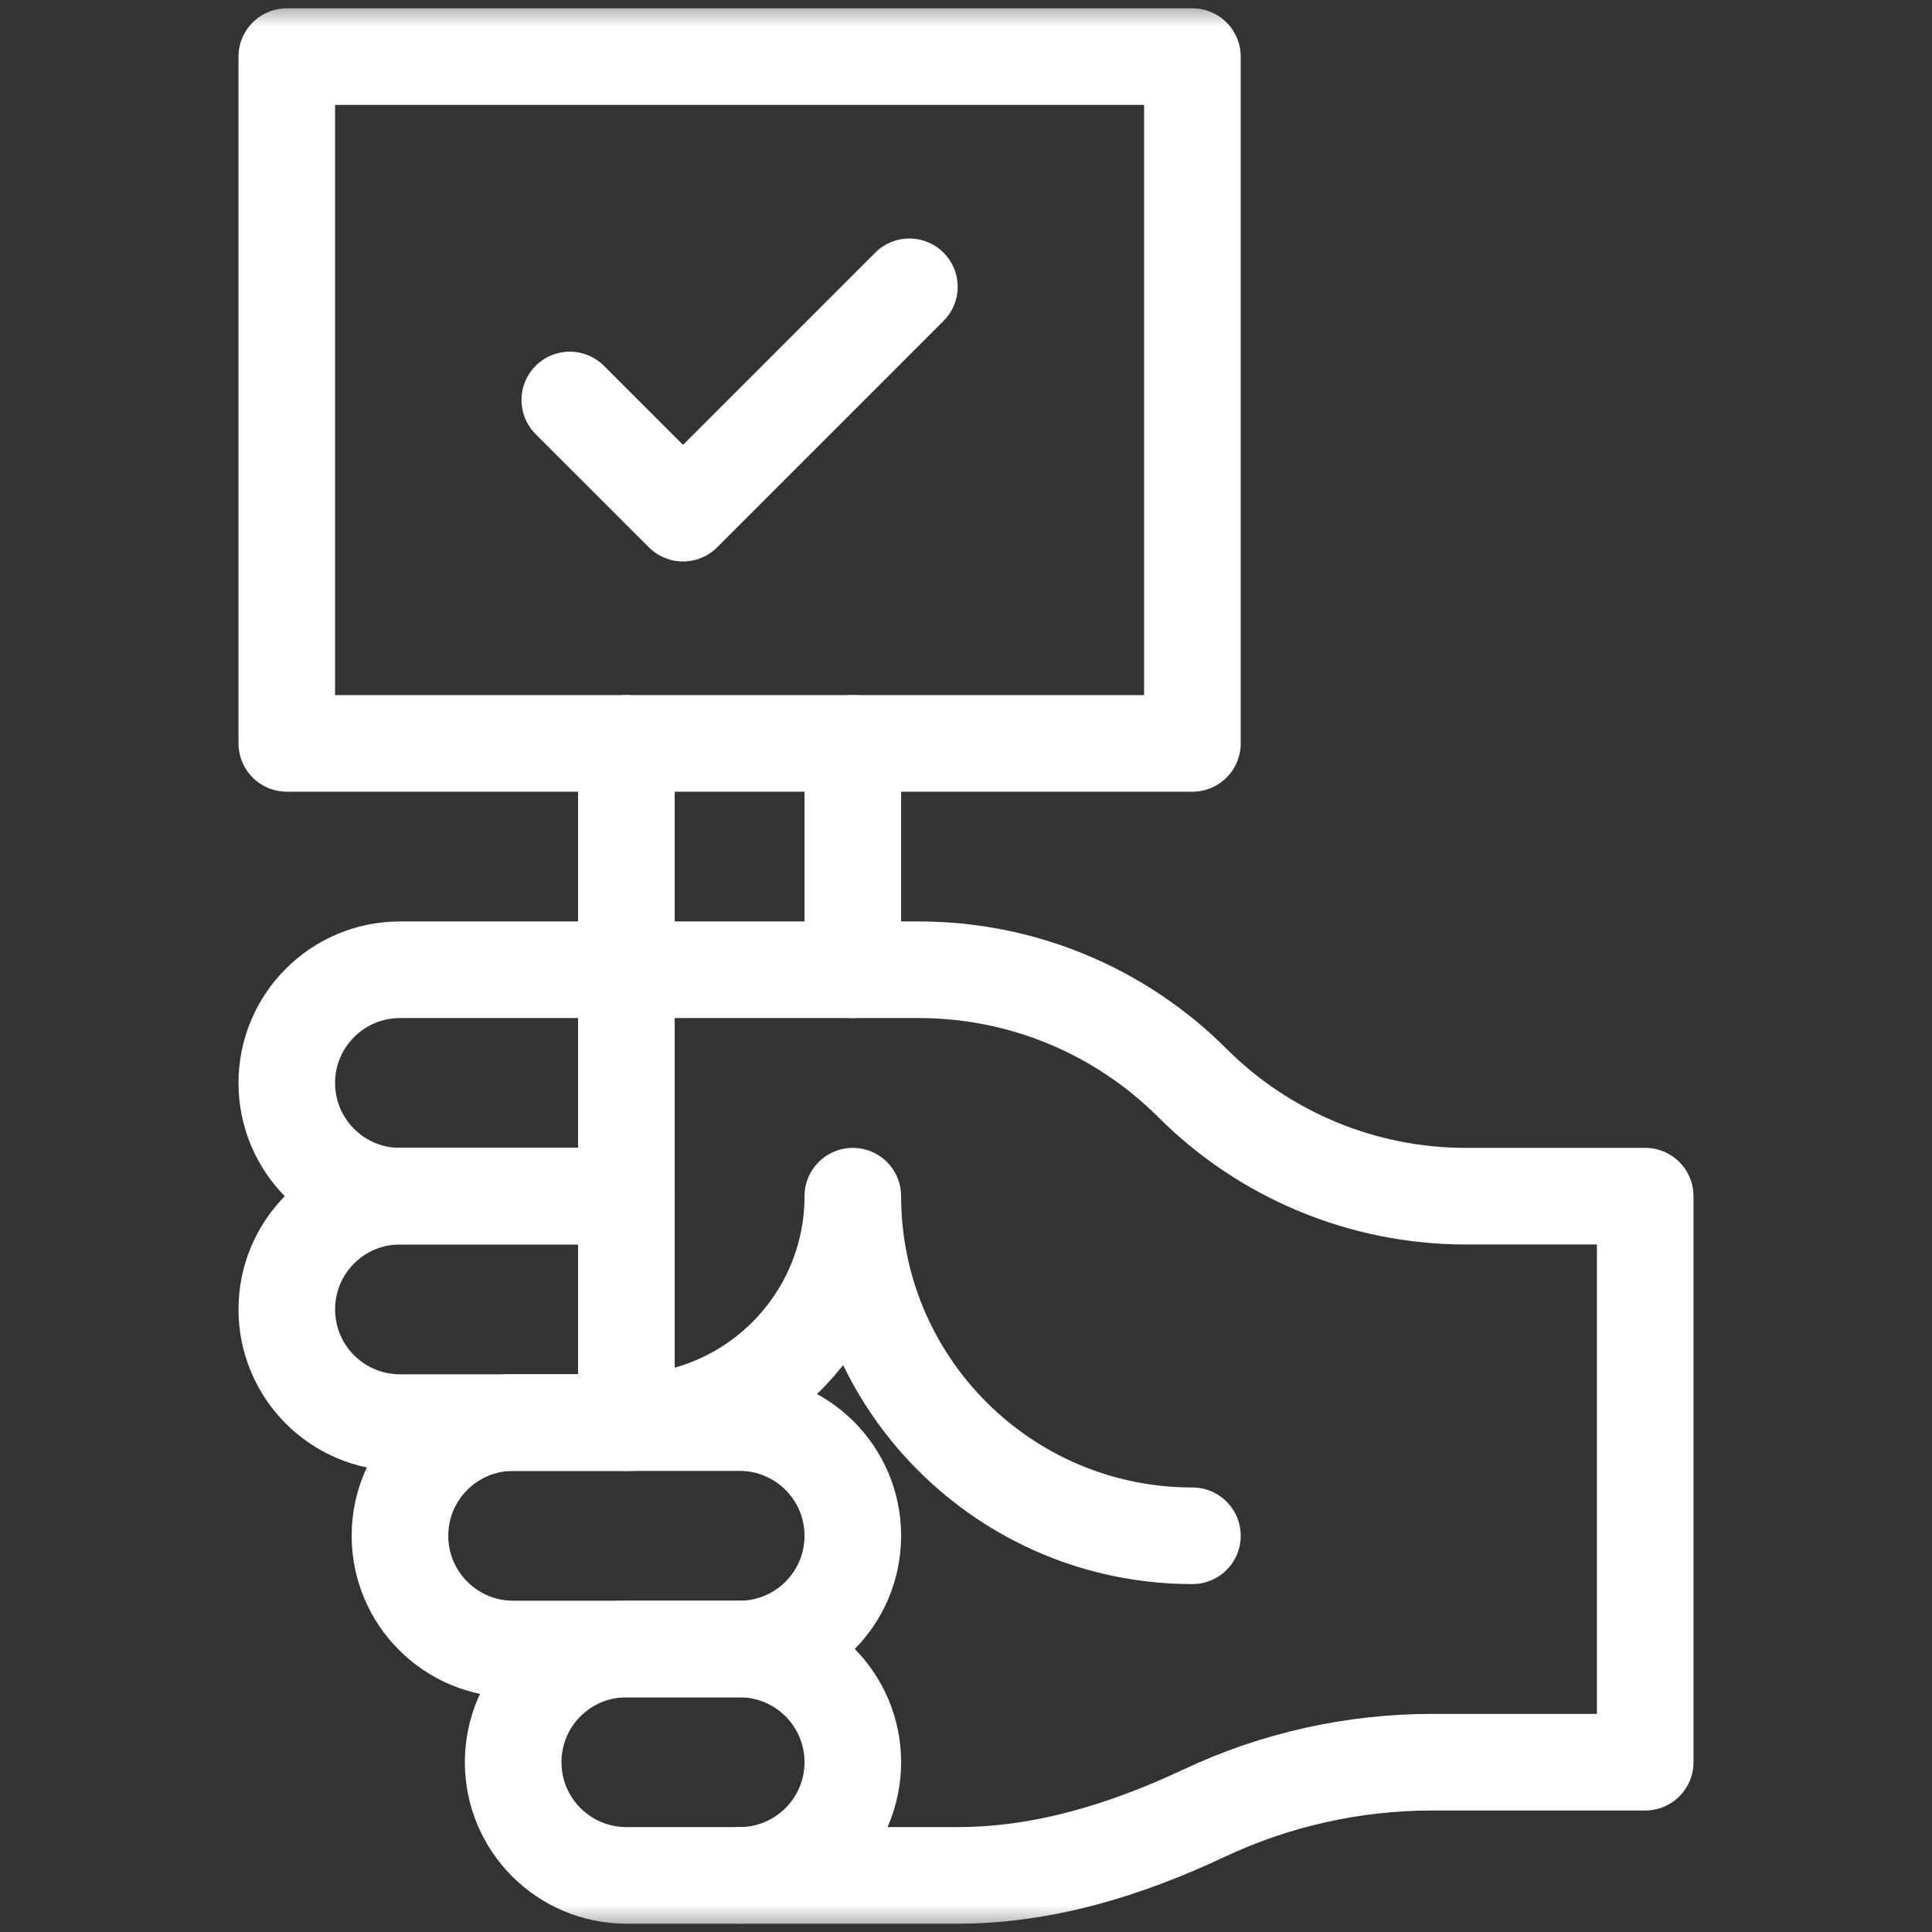
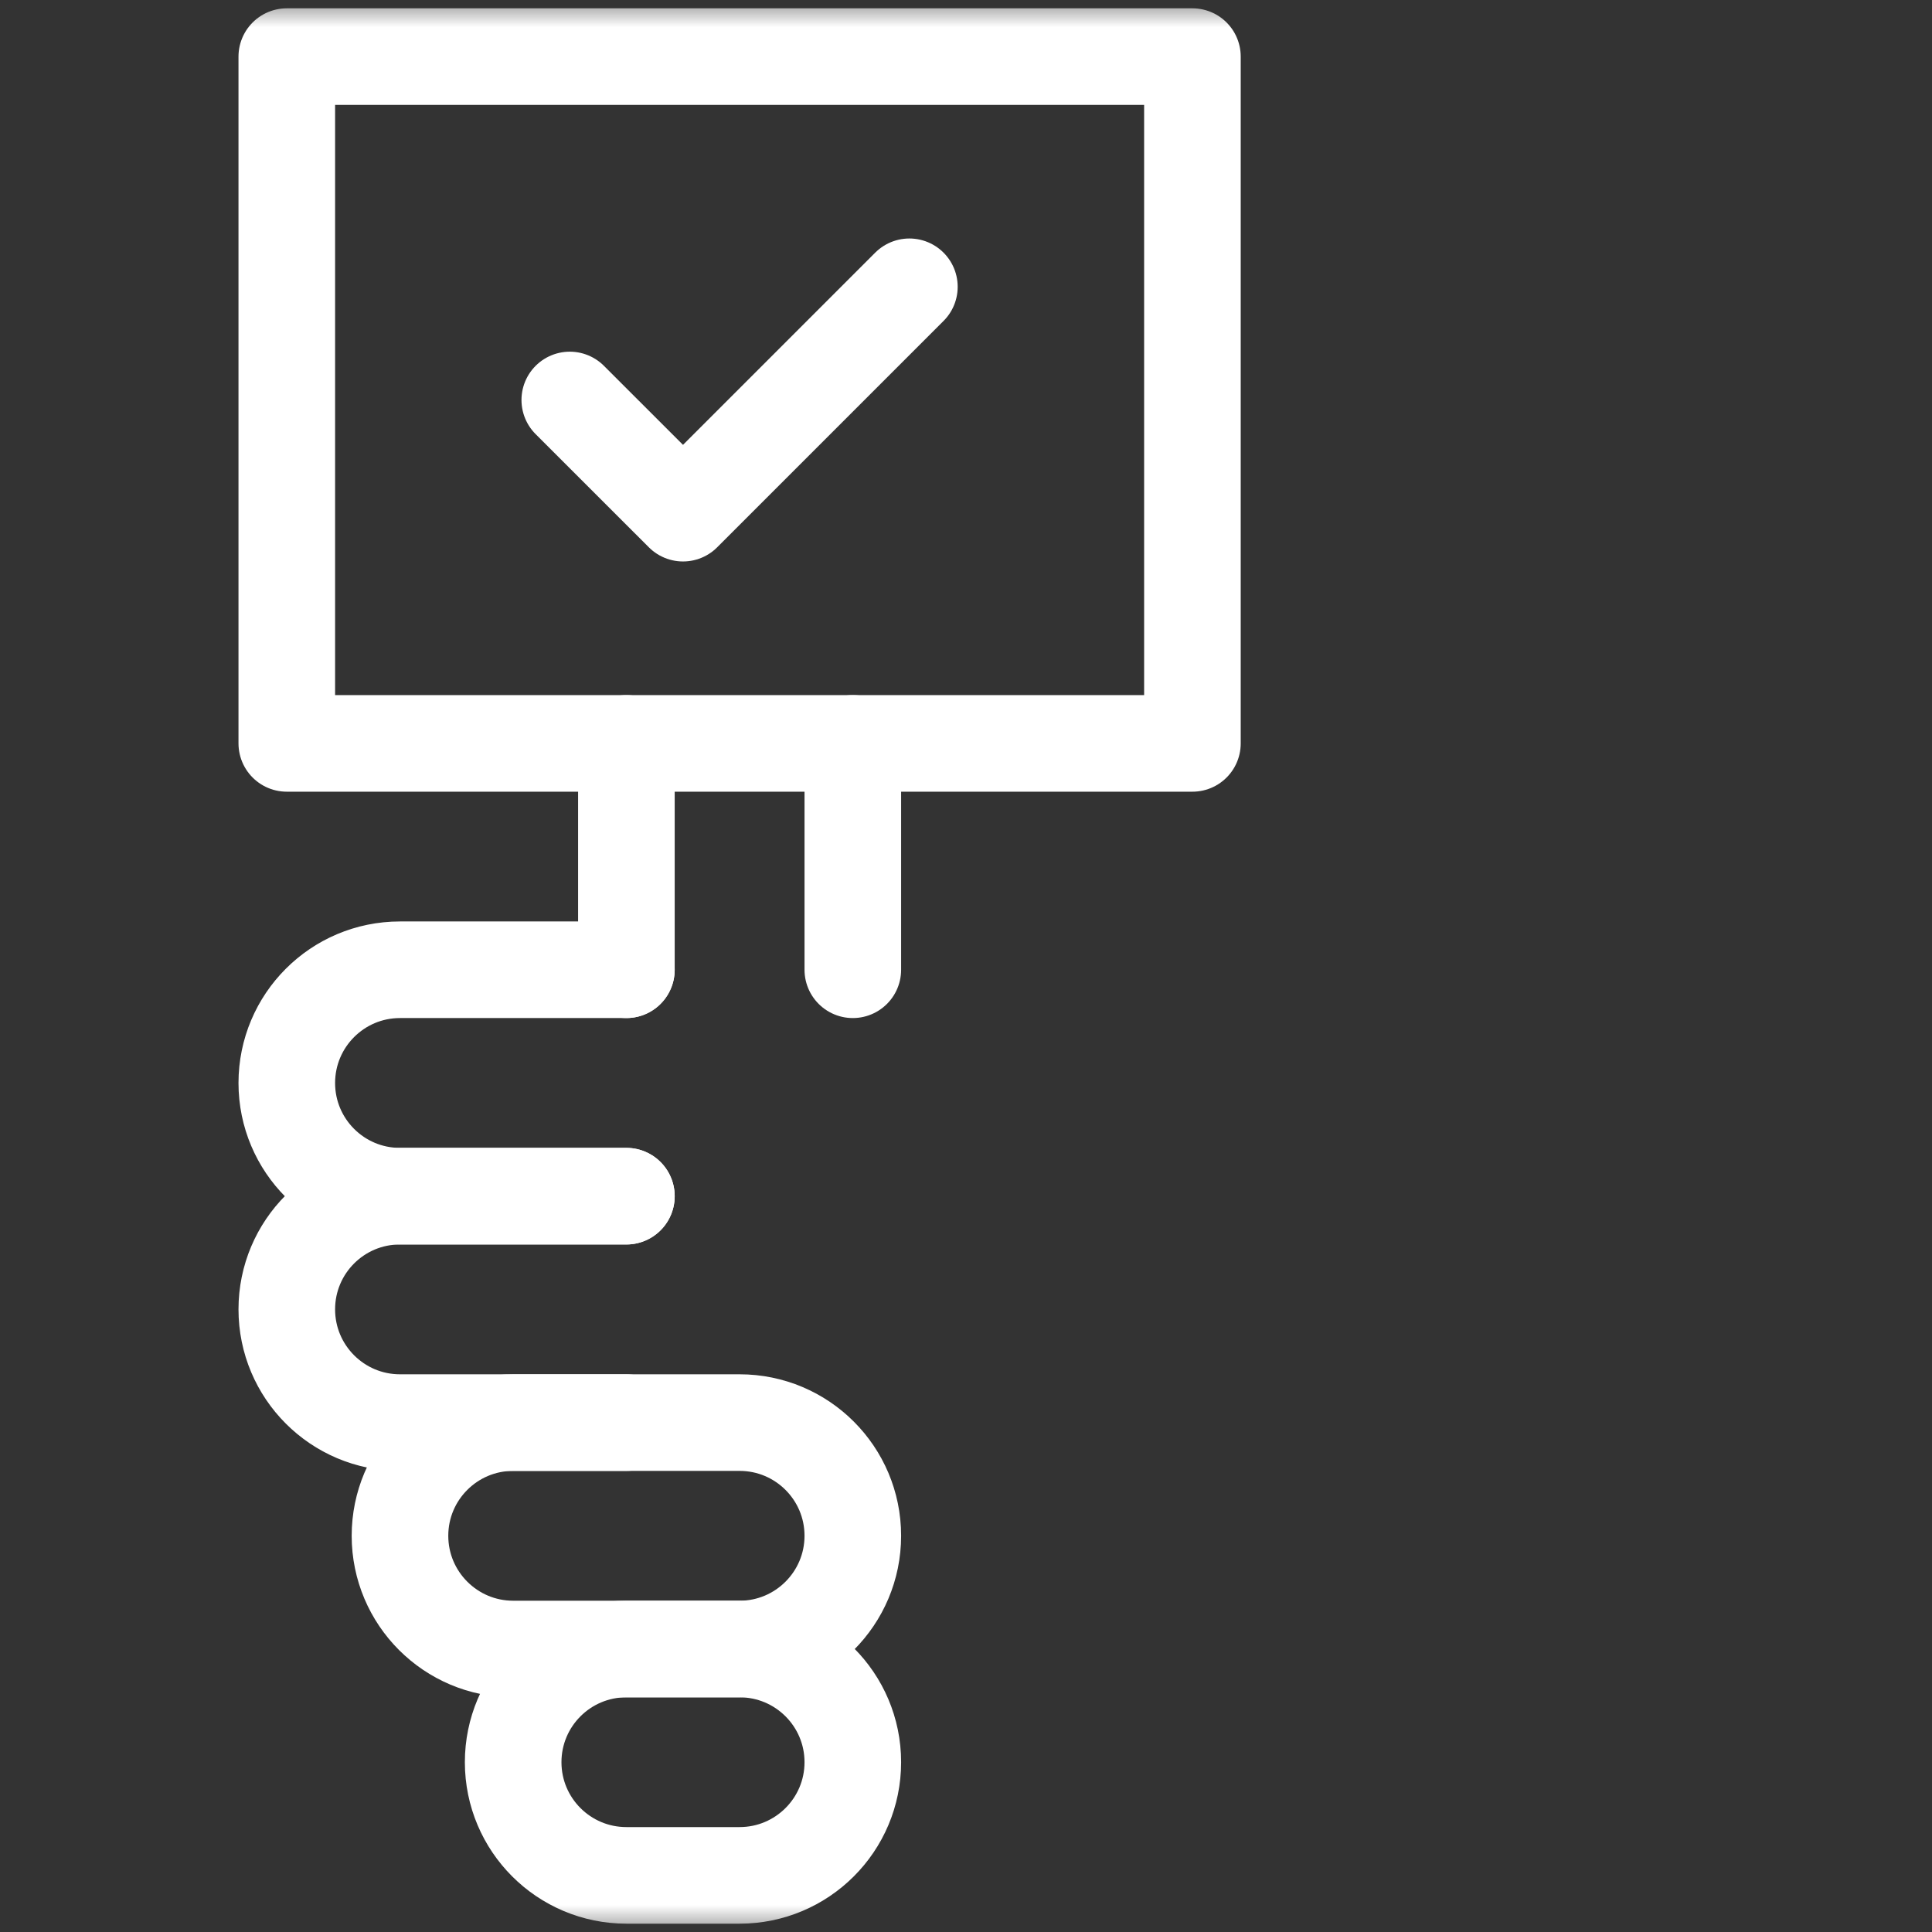
<svg xmlns="http://www.w3.org/2000/svg" width="36" height="36" viewBox="0 0 36 36" fill="none">
  <rect x="0" y="0" width="36" height="36" fill="#333333" stroke="none" />
  <g clip-path="url(#clip0_2001_81)">
    <mask id="mask0_2001_81" style="mask-type:luminance" maskUnits="userSpaceOnUse" x="0" y="0" width="36" height="36">
      <path d="M35.1 35.1V0.9H0.9V35.1H35.1Z" fill="white" stroke="white" stroke-width="1.8" />
    </mask>
    <g mask="url(#mask0_2001_81)">
      <path d="M11.672 26.508H7.453C6.288 26.508 5.344 25.563 5.344 24.398C5.344 23.233 6.288 22.289 7.453 22.289H11.672" stroke="white" stroke-width="1.8" stroke-miterlimit="10" stroke-linecap="round" stroke-linejoin="round" />
      <path d="M11.672 22.289H7.453C6.288 22.289 5.344 21.345 5.344 20.18C5.344 19.015 6.288 18.07 7.453 18.07H11.672" stroke="white" stroke-width="1.8" stroke-miterlimit="10" stroke-linecap="round" stroke-linejoin="round" />
-       <path d="M13.781 34.945H17.845C19.447 34.945 20.985 34.468 22.435 33.786C23.765 33.16 25.217 32.836 26.686 32.836H30.656V22.289H27.312C25.402 22.289 23.57 21.53 22.219 20.18C20.868 18.829 19.036 18.07 17.126 18.07H11.672V26.508C14.002 26.508 15.891 24.619 15.891 22.289C15.891 25.784 18.724 28.617 22.219 28.617" stroke="white" stroke-width="1.8" stroke-miterlimit="10" stroke-linecap="round" stroke-linejoin="round" />
      <path d="M13.781 30.727C14.946 30.727 15.891 31.671 15.891 32.836C15.891 34.001 14.946 34.945 13.781 34.945H11.672C10.507 34.945 9.562 34.001 9.562 32.836C9.562 31.671 10.507 30.727 11.672 30.727H13.781Z" stroke="white" stroke-width="1.8" stroke-miterlimit="10" stroke-linecap="round" stroke-linejoin="round" />
      <path d="M13.781 26.508C14.946 26.508 15.891 27.452 15.891 28.617C15.891 29.782 14.946 30.727 13.781 30.727H9.562C8.398 30.727 7.453 29.782 7.453 28.617C7.453 27.452 8.398 26.508 9.562 26.508H13.781Z" stroke="white" stroke-width="1.8" stroke-miterlimit="10" stroke-linecap="round" stroke-linejoin="round" />
      <path d="M22.219 13.852H5.344V1.055H22.219V13.852Z" stroke="white" stroke-width="1.8" stroke-miterlimit="10" stroke-linecap="round" stroke-linejoin="round" />
      <path d="M10.617 7.453L12.727 9.562L16.945 5.344" stroke="white" stroke-width="1.8" stroke-miterlimit="10" stroke-linecap="round" stroke-linejoin="round" />
      <path d="M11.672 18.07V13.852" stroke="white" stroke-width="1.8" stroke-miterlimit="10" stroke-linecap="round" stroke-linejoin="round" />
      <path d="M15.891 13.852V18.07" stroke="white" stroke-width="1.8" stroke-miterlimit="10" stroke-linecap="round" stroke-linejoin="round" />
    </g>
  </g>
  <defs>
    <clipPath id="clip0_2001_81">
      <rect width="36" height="36" fill="white" />
    </clipPath>
  </defs>
</svg>